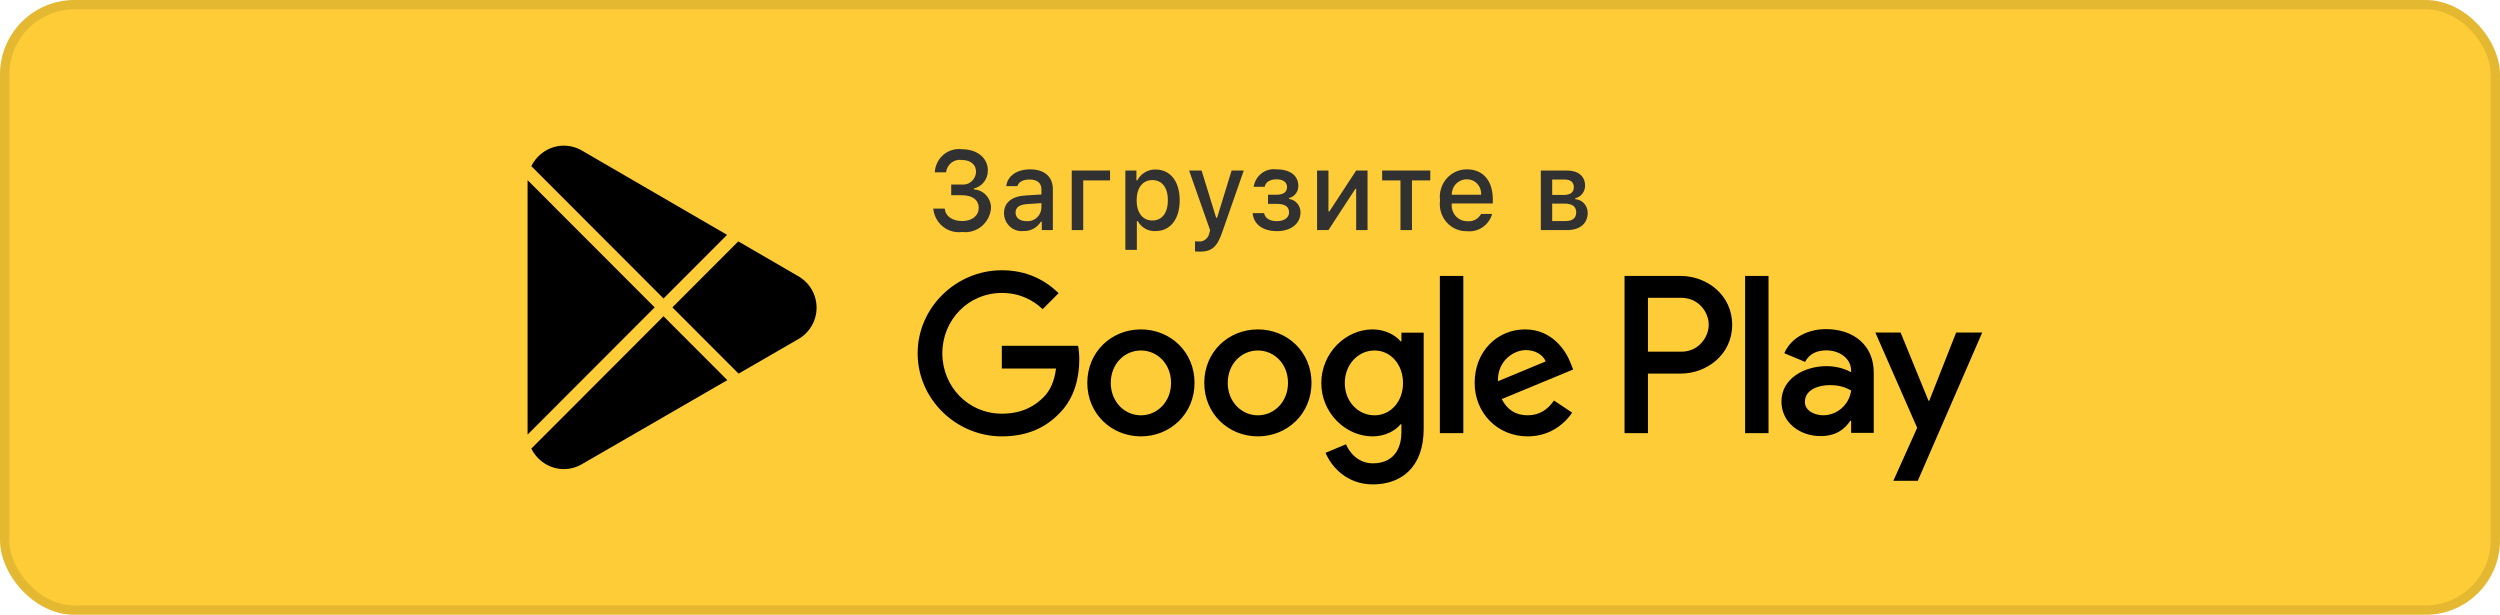
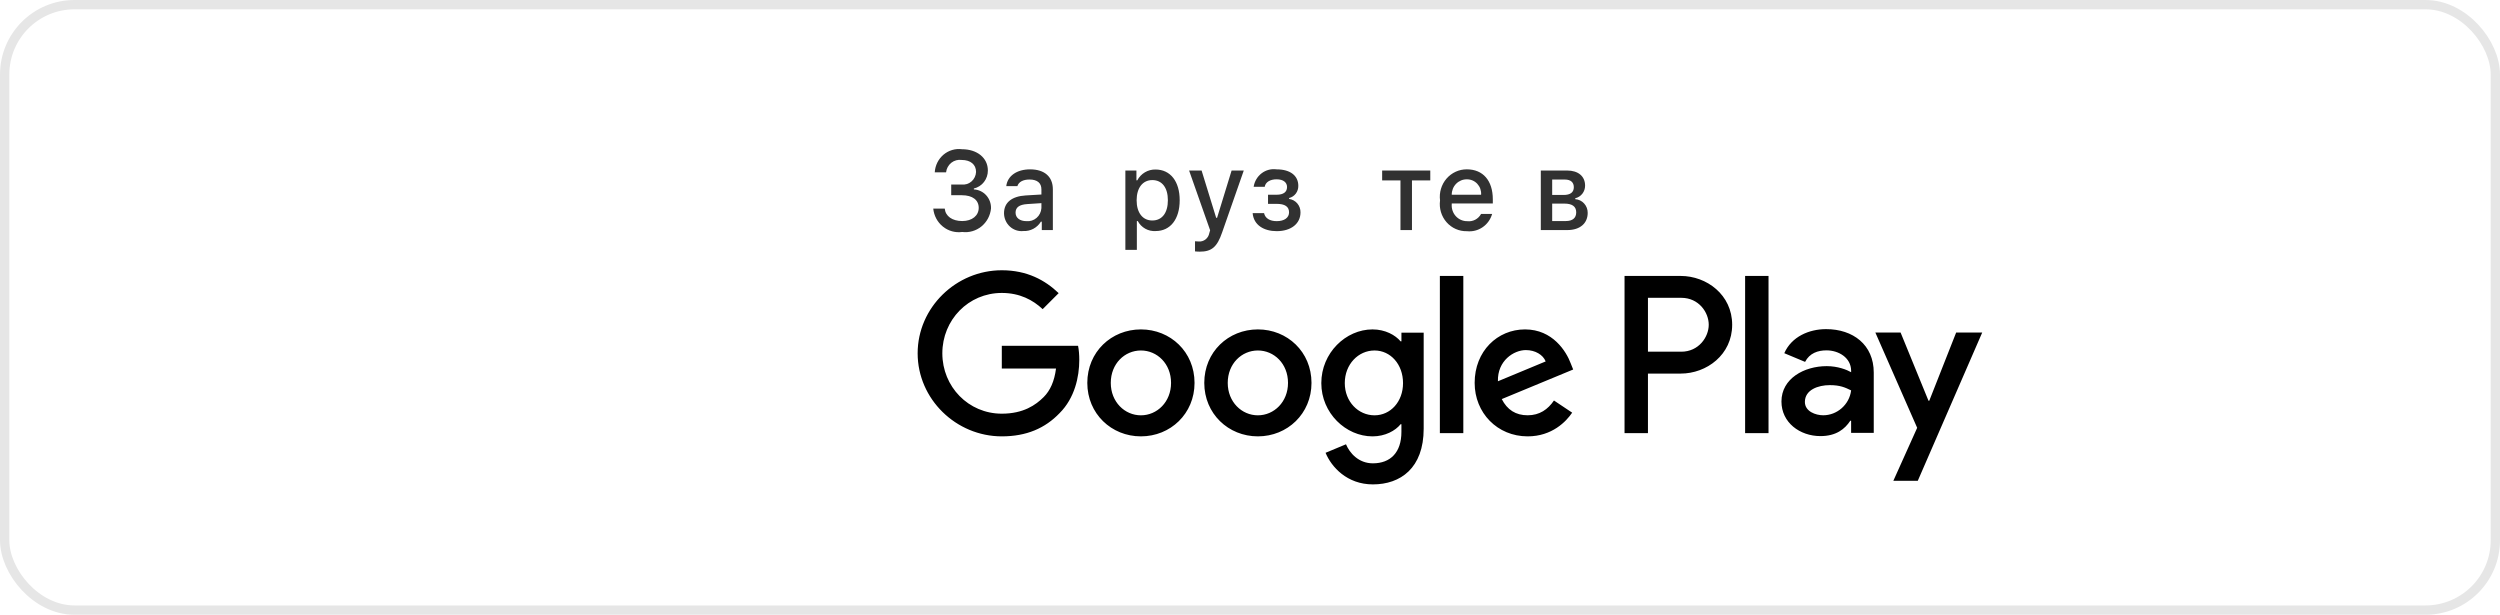
<svg xmlns="http://www.w3.org/2000/svg" width="244" height="60" viewBox="0 0 244 60" fill="none">
-   <rect width="244" height="60" rx="7.273" fill="#FDCC36" />
  <rect x="0.455" y="0.455" width="243.091" height="59.091" rx="6.818" stroke="black" stroke-opacity="0.1" stroke-width="0.909" />
  <path d="M92.838 18.008H93.844C94.017 18.03 94.193 18.015 94.36 17.964C94.528 17.914 94.683 17.828 94.816 17.712C94.949 17.597 95.058 17.455 95.134 17.294C95.212 17.134 95.255 16.959 95.263 16.781C95.263 16.07 94.74 15.611 93.855 15.611C93.678 15.586 93.497 15.597 93.324 15.645C93.151 15.692 92.989 15.774 92.847 15.886C92.706 15.999 92.588 16.139 92.5 16.299C92.412 16.459 92.357 16.635 92.337 16.817H91.232C91.252 16.487 91.337 16.163 91.483 15.868C91.63 15.572 91.834 15.311 92.083 15.099C92.332 14.888 92.622 14.732 92.933 14.64C93.244 14.548 93.57 14.522 93.891 14.565C95.372 14.565 96.415 15.414 96.415 16.636C96.42 17.045 96.284 17.444 96.036 17.765C95.787 18.085 95.439 18.309 95.048 18.398V18.488C95.511 18.509 95.947 18.717 96.26 19.066C96.573 19.415 96.74 19.877 96.722 20.351C96.688 20.691 96.587 21.022 96.427 21.322C96.266 21.622 96.049 21.887 95.787 22.101C95.525 22.314 95.225 22.471 94.902 22.564C94.58 22.657 94.244 22.683 93.912 22.641C93.579 22.687 93.241 22.664 92.917 22.574C92.593 22.484 92.29 22.328 92.027 22.115C91.763 21.903 91.543 21.637 91.382 21.337C91.22 21.035 91.12 20.703 91.086 20.361H92.208C92.275 21.098 92.936 21.574 93.912 21.574C94.887 21.574 95.523 21.04 95.523 20.287C95.523 19.524 94.924 19.054 93.876 19.054H92.838V18.008Z" fill="#313131" />
  <path d="M101.642 20.313V19.827L100.256 19.918C99.473 19.971 99.119 20.243 99.119 20.756C99.119 21.279 99.562 21.583 100.172 21.583C100.35 21.602 100.531 21.583 100.702 21.529C100.874 21.475 101.033 21.386 101.17 21.267C101.307 21.149 101.42 21.003 101.5 20.839C101.582 20.675 101.63 20.496 101.642 20.313ZM97.992 20.81C97.992 19.763 98.755 19.16 100.104 19.075L101.642 18.984V18.482C101.642 17.868 101.246 17.521 100.479 17.521C99.854 17.521 99.422 17.756 99.296 18.167H98.212C98.326 17.169 99.245 16.529 100.532 16.529C101.956 16.529 102.759 17.254 102.759 18.482V22.454H101.679V21.637H101.59C101.41 21.93 101.158 22.168 100.858 22.329C100.558 22.489 100.222 22.565 99.885 22.549C99.647 22.575 99.406 22.549 99.178 22.473C98.95 22.397 98.74 22.273 98.562 22.109C98.383 21.945 98.24 21.745 98.143 21.521C98.045 21.297 97.993 21.055 97.992 20.81Z" fill="#313131" />
-   <path d="M105.722 17.608V22.455H104.602V16.642H108.34V17.608H105.722Z" fill="#313131" />
  <path d="M113.985 19.545C113.985 18.318 113.418 17.576 112.468 17.576C111.525 17.576 110.935 18.333 110.935 19.551C110.935 20.762 111.525 21.52 112.463 21.52C113.418 21.52 113.985 20.778 113.985 19.545ZM115.138 19.545C115.138 21.392 114.225 22.55 112.792 22.55C112.44 22.574 112.089 22.496 111.78 22.323C111.47 22.15 111.215 21.89 111.045 21.574H110.957V24.387H109.836V16.642H110.915V17.602H110.998C111.171 17.275 111.43 17.003 111.744 16.817C112.059 16.63 112.418 16.536 112.781 16.545C114.225 16.545 115.138 17.698 115.138 19.545Z" fill="#313131" />
  <path d="M116.633 24.536V23.548C116.755 23.564 116.877 23.571 116.999 23.57C117.238 23.588 117.474 23.515 117.664 23.365C117.854 23.216 117.982 23 118.026 22.759L118.109 22.475L116.055 16.642H117.275L118.698 21.259H118.787L120.205 16.642H121.393L119.277 22.694C118.792 24.108 118.255 24.562 117.098 24.562C117.004 24.562 116.738 24.552 116.633 24.536Z" fill="#313131" />
  <path d="M122.258 20.804H123.373C123.483 21.317 123.952 21.584 124.608 21.584C125.354 21.584 125.812 21.248 125.812 20.724C125.812 20.164 125.401 19.897 124.608 19.897H123.759V19.006H124.593C125.27 19.006 125.615 18.739 125.615 18.253C125.615 17.826 125.281 17.501 124.593 17.501C123.967 17.501 123.509 17.773 123.436 18.232H122.356C122.437 17.704 122.717 17.231 123.135 16.912C123.553 16.594 124.077 16.456 124.593 16.529C125.943 16.529 126.715 17.154 126.715 18.136C126.721 18.409 126.635 18.677 126.473 18.893C126.31 19.11 126.079 19.263 125.819 19.326V19.417C126.128 19.458 126.412 19.613 126.617 19.854C126.821 20.095 126.933 20.405 126.929 20.724C126.929 21.829 126.011 22.561 124.608 22.561C123.368 22.561 122.361 21.978 122.258 20.804Z" fill="#313131" />
-   <path d="M128.547 22.455V16.642H129.657V20.64H129.746L132.362 16.642H133.473V22.455H132.362V18.436H132.279L129.657 22.455H128.547Z" fill="#313131" />
  <path d="M139.596 17.608H137.808V22.455H136.686V17.608H134.898V16.643H139.596V17.608Z" fill="#313131" />
  <path d="M141.69 19.009H144.556C144.571 18.815 144.545 18.619 144.481 18.434C144.417 18.25 144.315 18.082 144.184 17.94C144.052 17.798 143.893 17.686 143.717 17.611C143.541 17.536 143.351 17.5 143.161 17.503C142.967 17.499 142.774 17.538 142.594 17.613C142.415 17.688 142.252 17.798 142.115 17.939C141.978 18.079 141.87 18.246 141.797 18.43C141.724 18.614 141.687 18.811 141.69 19.009ZM145.632 20.882C145.479 21.414 145.149 21.873 144.699 22.18C144.249 22.488 143.708 22.624 143.17 22.565C142.796 22.575 142.425 22.501 142.081 22.349C141.738 22.198 141.43 21.971 141.181 21.686C140.931 21.401 140.745 21.063 140.636 20.696C140.527 20.33 140.496 19.944 140.548 19.564C140.498 19.183 140.529 18.796 140.638 18.429C140.747 18.062 140.931 17.722 141.18 17.434C141.428 17.147 141.734 16.917 142.076 16.76C142.419 16.604 142.79 16.524 143.165 16.527C144.745 16.527 145.699 17.632 145.699 19.457V19.858H141.69V19.922C141.672 20.135 141.699 20.35 141.767 20.553C141.835 20.755 141.944 20.941 142.086 21.098C142.228 21.254 142.402 21.379 142.593 21.463C142.786 21.548 142.993 21.59 143.202 21.587C143.47 21.62 143.742 21.571 143.982 21.445C144.222 21.319 144.42 21.124 144.552 20.882H145.632Z" fill="#313131" />
  <path d="M151.493 19.871V21.574H152.822C153.484 21.574 153.839 21.275 153.839 20.726C153.839 20.144 153.437 19.871 152.681 19.871H151.493ZM151.493 17.523V19.028H152.604C153.281 19.028 153.605 18.761 153.605 18.27C153.605 17.816 153.323 17.523 152.728 17.523H151.493ZM150.383 16.642H152.942C154.053 16.642 154.705 17.218 154.705 18.12C154.705 18.407 154.612 18.685 154.437 18.908C154.262 19.132 154.018 19.287 153.745 19.348V19.439C154.077 19.46 154.388 19.611 154.613 19.861C154.84 20.11 154.963 20.439 154.959 20.779C154.959 21.793 154.214 22.455 152.968 22.455H150.383V16.642Z" fill="#313131" />
  <path d="M122.769 32.15C119.886 32.15 117.537 34.346 117.537 37.37C117.537 40.375 119.886 42.589 122.769 42.589C125.652 42.589 128.002 40.375 128.002 37.37C128.001 34.346 125.651 32.15 122.769 32.15ZM122.769 40.535C121.189 40.535 119.827 39.23 119.827 37.371C119.827 35.492 121.19 34.207 122.769 34.207C124.348 34.207 125.71 35.492 125.71 37.371C125.71 39.229 124.348 40.535 122.769 40.535ZM111.353 32.15C108.471 32.15 106.121 34.346 106.121 37.37C106.121 40.375 108.471 42.589 111.353 42.589C114.237 42.589 116.587 40.375 116.587 37.37C116.587 34.346 114.237 32.15 111.353 32.15ZM111.353 40.535C109.774 40.535 108.412 39.23 108.412 37.371C108.412 35.492 109.775 34.207 111.353 34.207C112.933 34.207 114.295 35.492 114.295 37.371C114.296 39.229 112.933 40.535 111.353 40.535ZM97.776 33.753V35.967H103.068C102.91 37.212 102.496 38.122 101.864 38.754C101.094 39.525 99.889 40.375 97.776 40.375C94.519 40.375 91.972 37.745 91.972 34.483C91.972 31.221 94.519 28.591 97.776 28.591C99.534 28.591 100.817 29.283 101.764 30.173L103.325 28.611C102.001 27.345 100.245 26.377 97.776 26.377C93.314 26.377 89.562 30.015 89.562 34.483C89.562 38.952 93.314 42.589 97.776 42.589C100.185 42.589 102.002 41.798 103.423 40.315C104.884 38.852 105.338 36.795 105.338 35.135C105.338 34.622 105.299 34.147 105.219 33.752H97.776V33.753ZM153.305 35.472C152.872 34.306 151.548 32.15 148.843 32.15C146.158 32.15 143.926 34.266 143.926 37.37C143.926 40.295 146.138 42.589 149.099 42.589C151.488 42.589 152.87 41.126 153.444 40.276L151.667 39.089C151.075 39.959 150.265 40.532 149.099 40.532C147.935 40.532 147.105 39.998 146.572 38.95L153.542 36.064L153.305 35.472ZM146.197 37.212C146.138 35.195 147.757 34.168 148.923 34.168C149.831 34.168 150.601 34.623 150.858 35.275L146.197 37.212ZM140.531 42.274H142.82V26.932H140.531V42.274ZM136.778 33.317H136.7C136.186 32.703 135.199 32.15 133.956 32.15C131.349 32.15 128.96 34.444 128.96 37.391C128.96 40.316 131.349 42.59 133.956 42.59C135.2 42.59 136.186 42.037 136.7 41.405H136.778V42.156C136.778 44.153 135.712 45.221 133.995 45.221C132.593 45.221 131.724 44.213 131.369 43.362L129.375 44.193C129.947 45.576 131.467 47.277 133.995 47.277C136.68 47.277 138.951 45.696 138.951 41.839V32.468H136.78V33.317H136.778ZM134.153 40.535C132.573 40.535 131.251 39.209 131.251 37.391C131.251 35.551 132.573 34.207 134.153 34.207C135.712 34.207 136.936 35.551 136.936 37.391C136.936 39.209 135.712 40.535 134.153 40.535ZM164.034 26.932H158.555V42.274H160.84V36.462H164.033C166.568 36.462 169.06 34.624 169.06 31.697C169.06 28.77 166.569 26.932 164.034 26.932ZM164.093 34.326H160.84V29.067H164.093C165.803 29.067 166.773 30.485 166.773 31.697C166.773 32.885 165.803 34.326 164.093 34.326ZM178.227 32.123C176.571 32.123 174.856 32.853 174.147 34.472L176.176 35.32C176.61 34.472 177.419 34.195 178.266 34.195C179.448 34.195 180.651 34.905 180.67 36.168V36.327C180.256 36.09 179.369 35.735 178.285 35.735C176.098 35.735 173.87 36.939 173.87 39.188C173.87 41.242 175.664 42.563 177.674 42.563C179.211 42.563 180.059 41.873 180.591 41.062H180.669V42.247H182.878V36.364C182.879 33.642 180.847 32.123 178.227 32.123ZM177.95 40.531C177.202 40.531 176.157 40.156 176.157 39.228C176.157 38.043 177.458 37.589 178.582 37.589C179.586 37.589 180.06 37.806 180.67 38.102C180.493 39.525 179.271 40.531 177.95 40.531ZM190.92 32.458L188.298 39.11H188.22L185.499 32.458H183.036L187.116 41.755L184.79 46.926H187.175L193.463 32.458H190.92ZM170.323 42.274H172.608V26.932H170.323V42.274Z" fill="black" />
-   <path fill-rule="evenodd" clip-rule="evenodd" d="M70.962 22.922L56.84 14.721C56.306 14.401 55.684 14.217 55.018 14.217C53.645 14.217 52.437 15.05 51.857 16.214L51.965 16.323L64.76 29.132L70.962 22.922ZM72.058 23.559L65.626 29.999L72.085 36.466L77.841 33.14C78.946 32.542 79.697 31.375 79.697 30.029C79.697 28.692 78.956 27.53 77.862 26.931L77.849 26.922L72.058 23.559ZM70.987 37.101L64.76 30.866L51.965 43.676L51.856 43.785C52.436 44.95 53.645 45.783 55.018 45.783C55.67 45.783 56.282 45.607 56.806 45.297L56.848 45.273L70.987 37.101ZM51.496 42.412L63.894 29.999L51.496 17.587C51.493 17.64 51.492 17.694 51.492 17.747V42.253C51.492 42.306 51.493 42.359 51.496 42.412Z" fill="black" />
</svg>